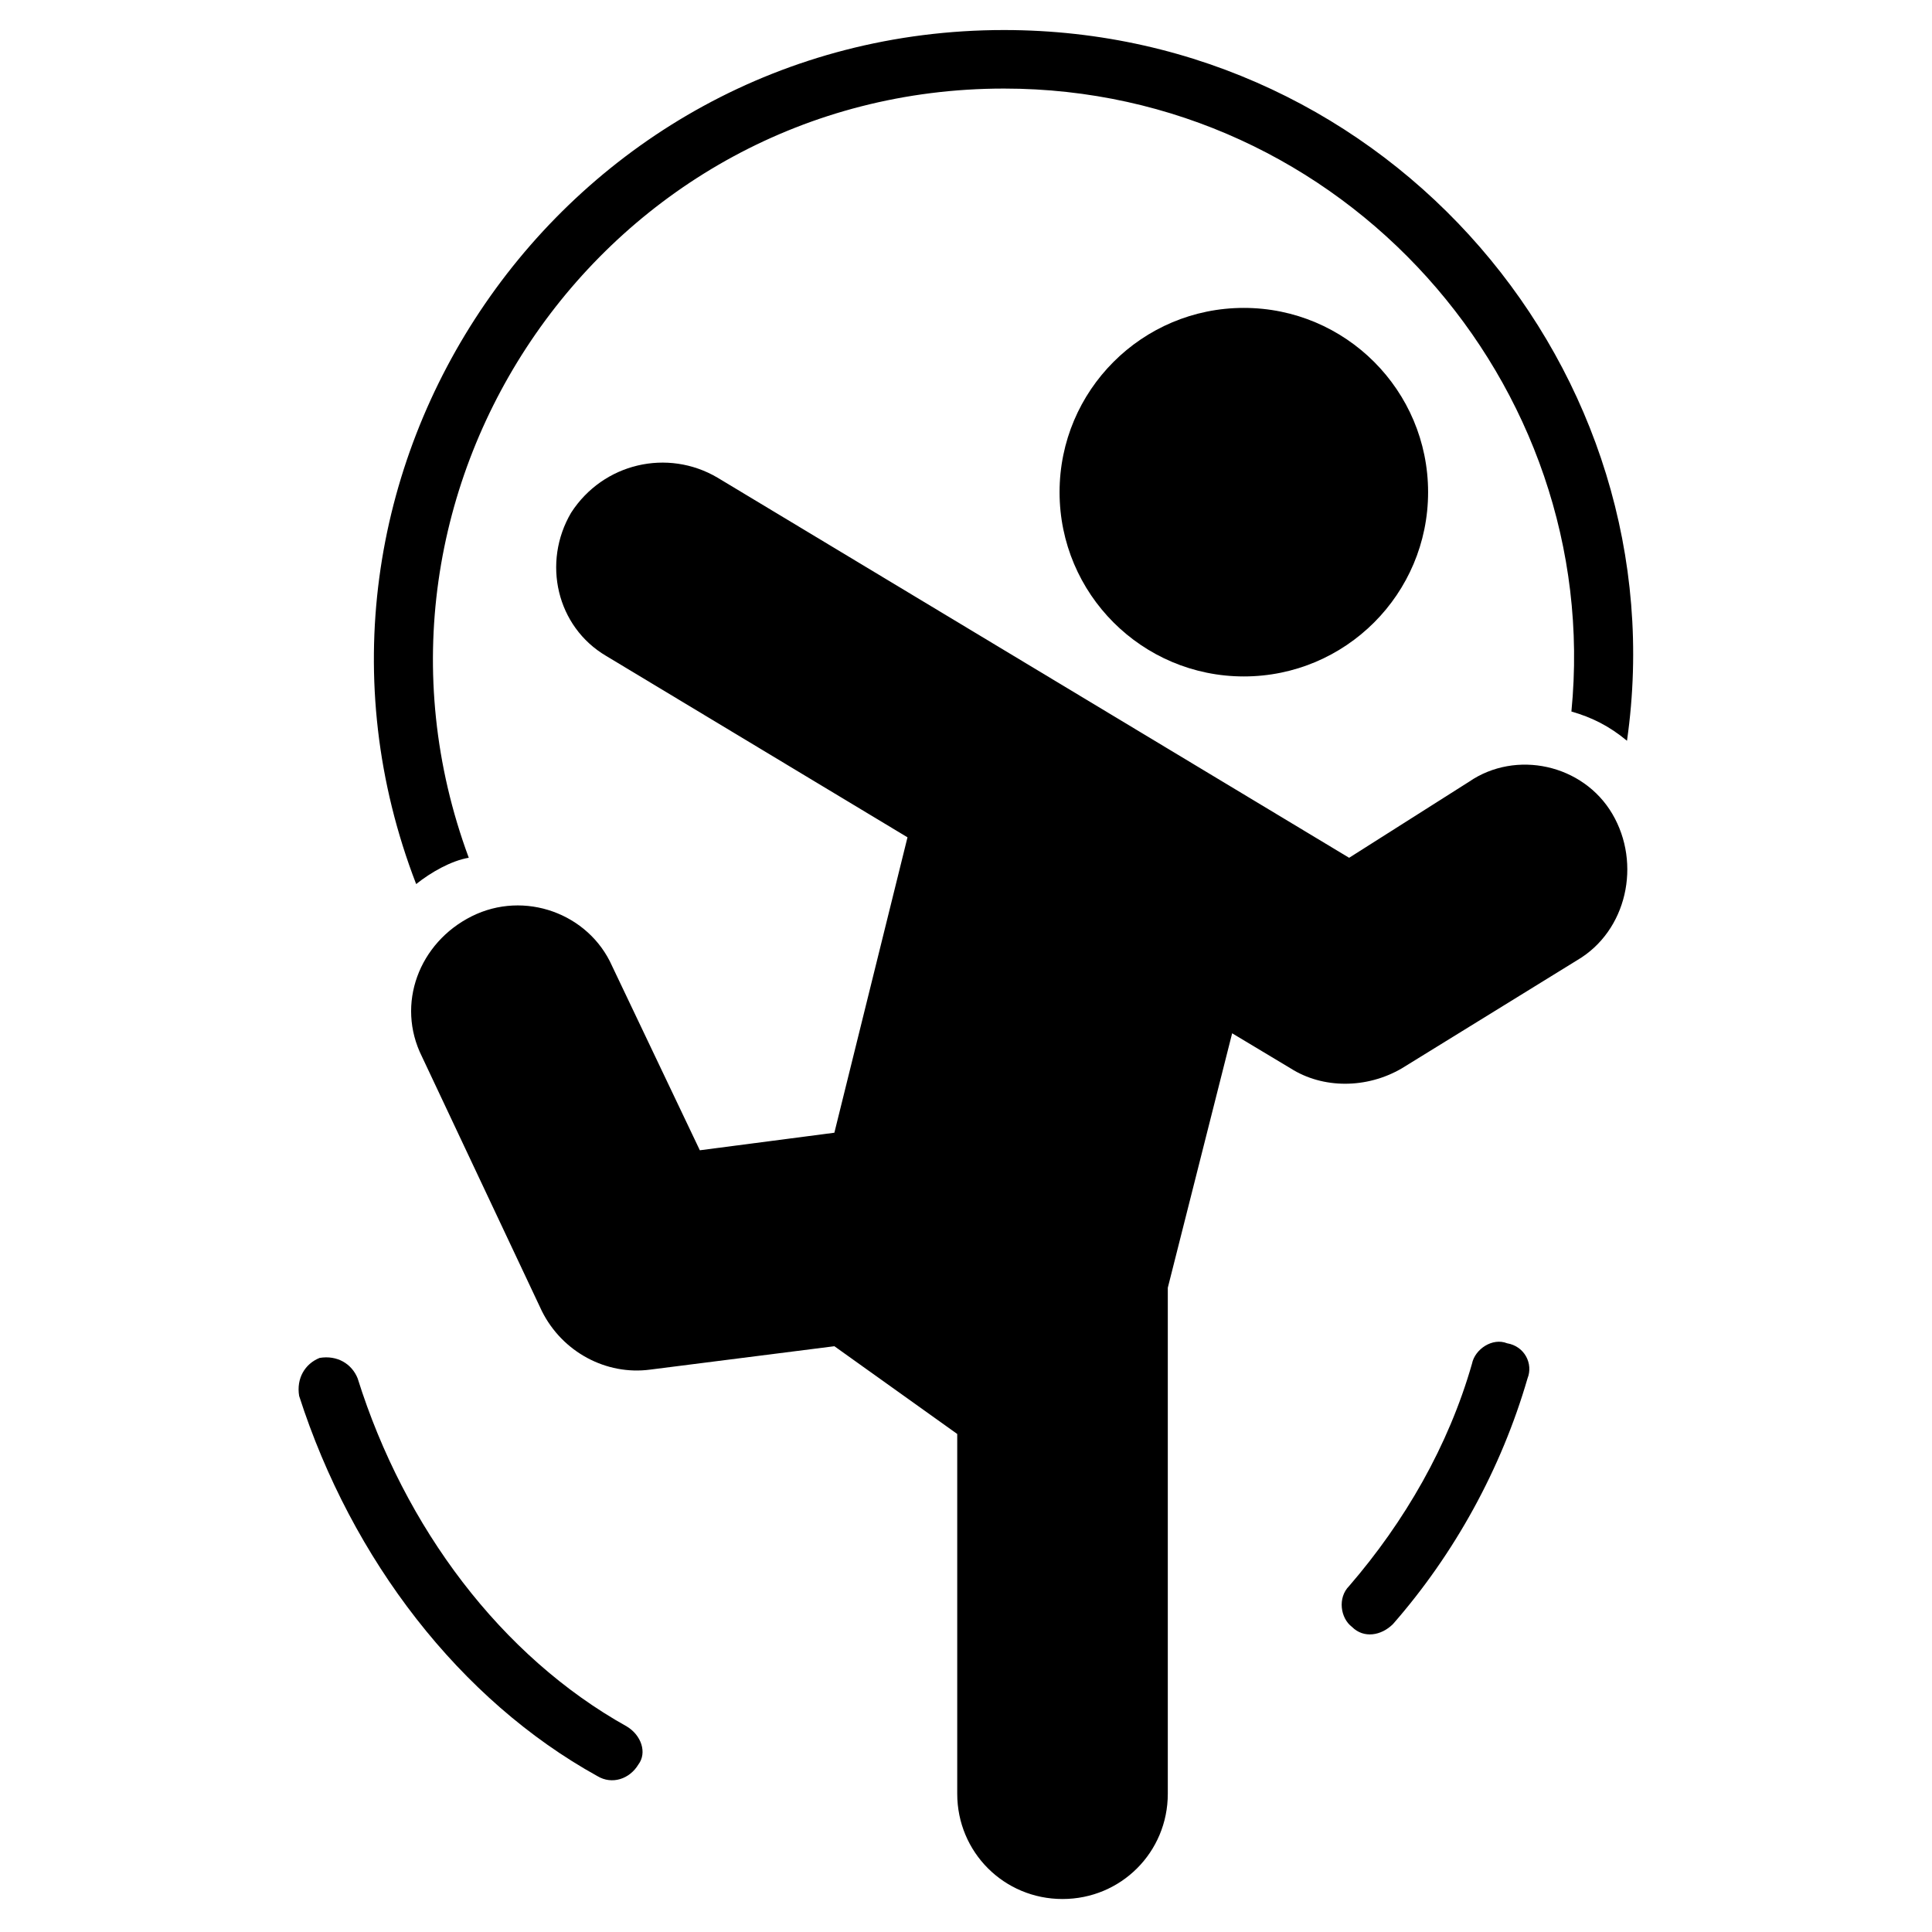
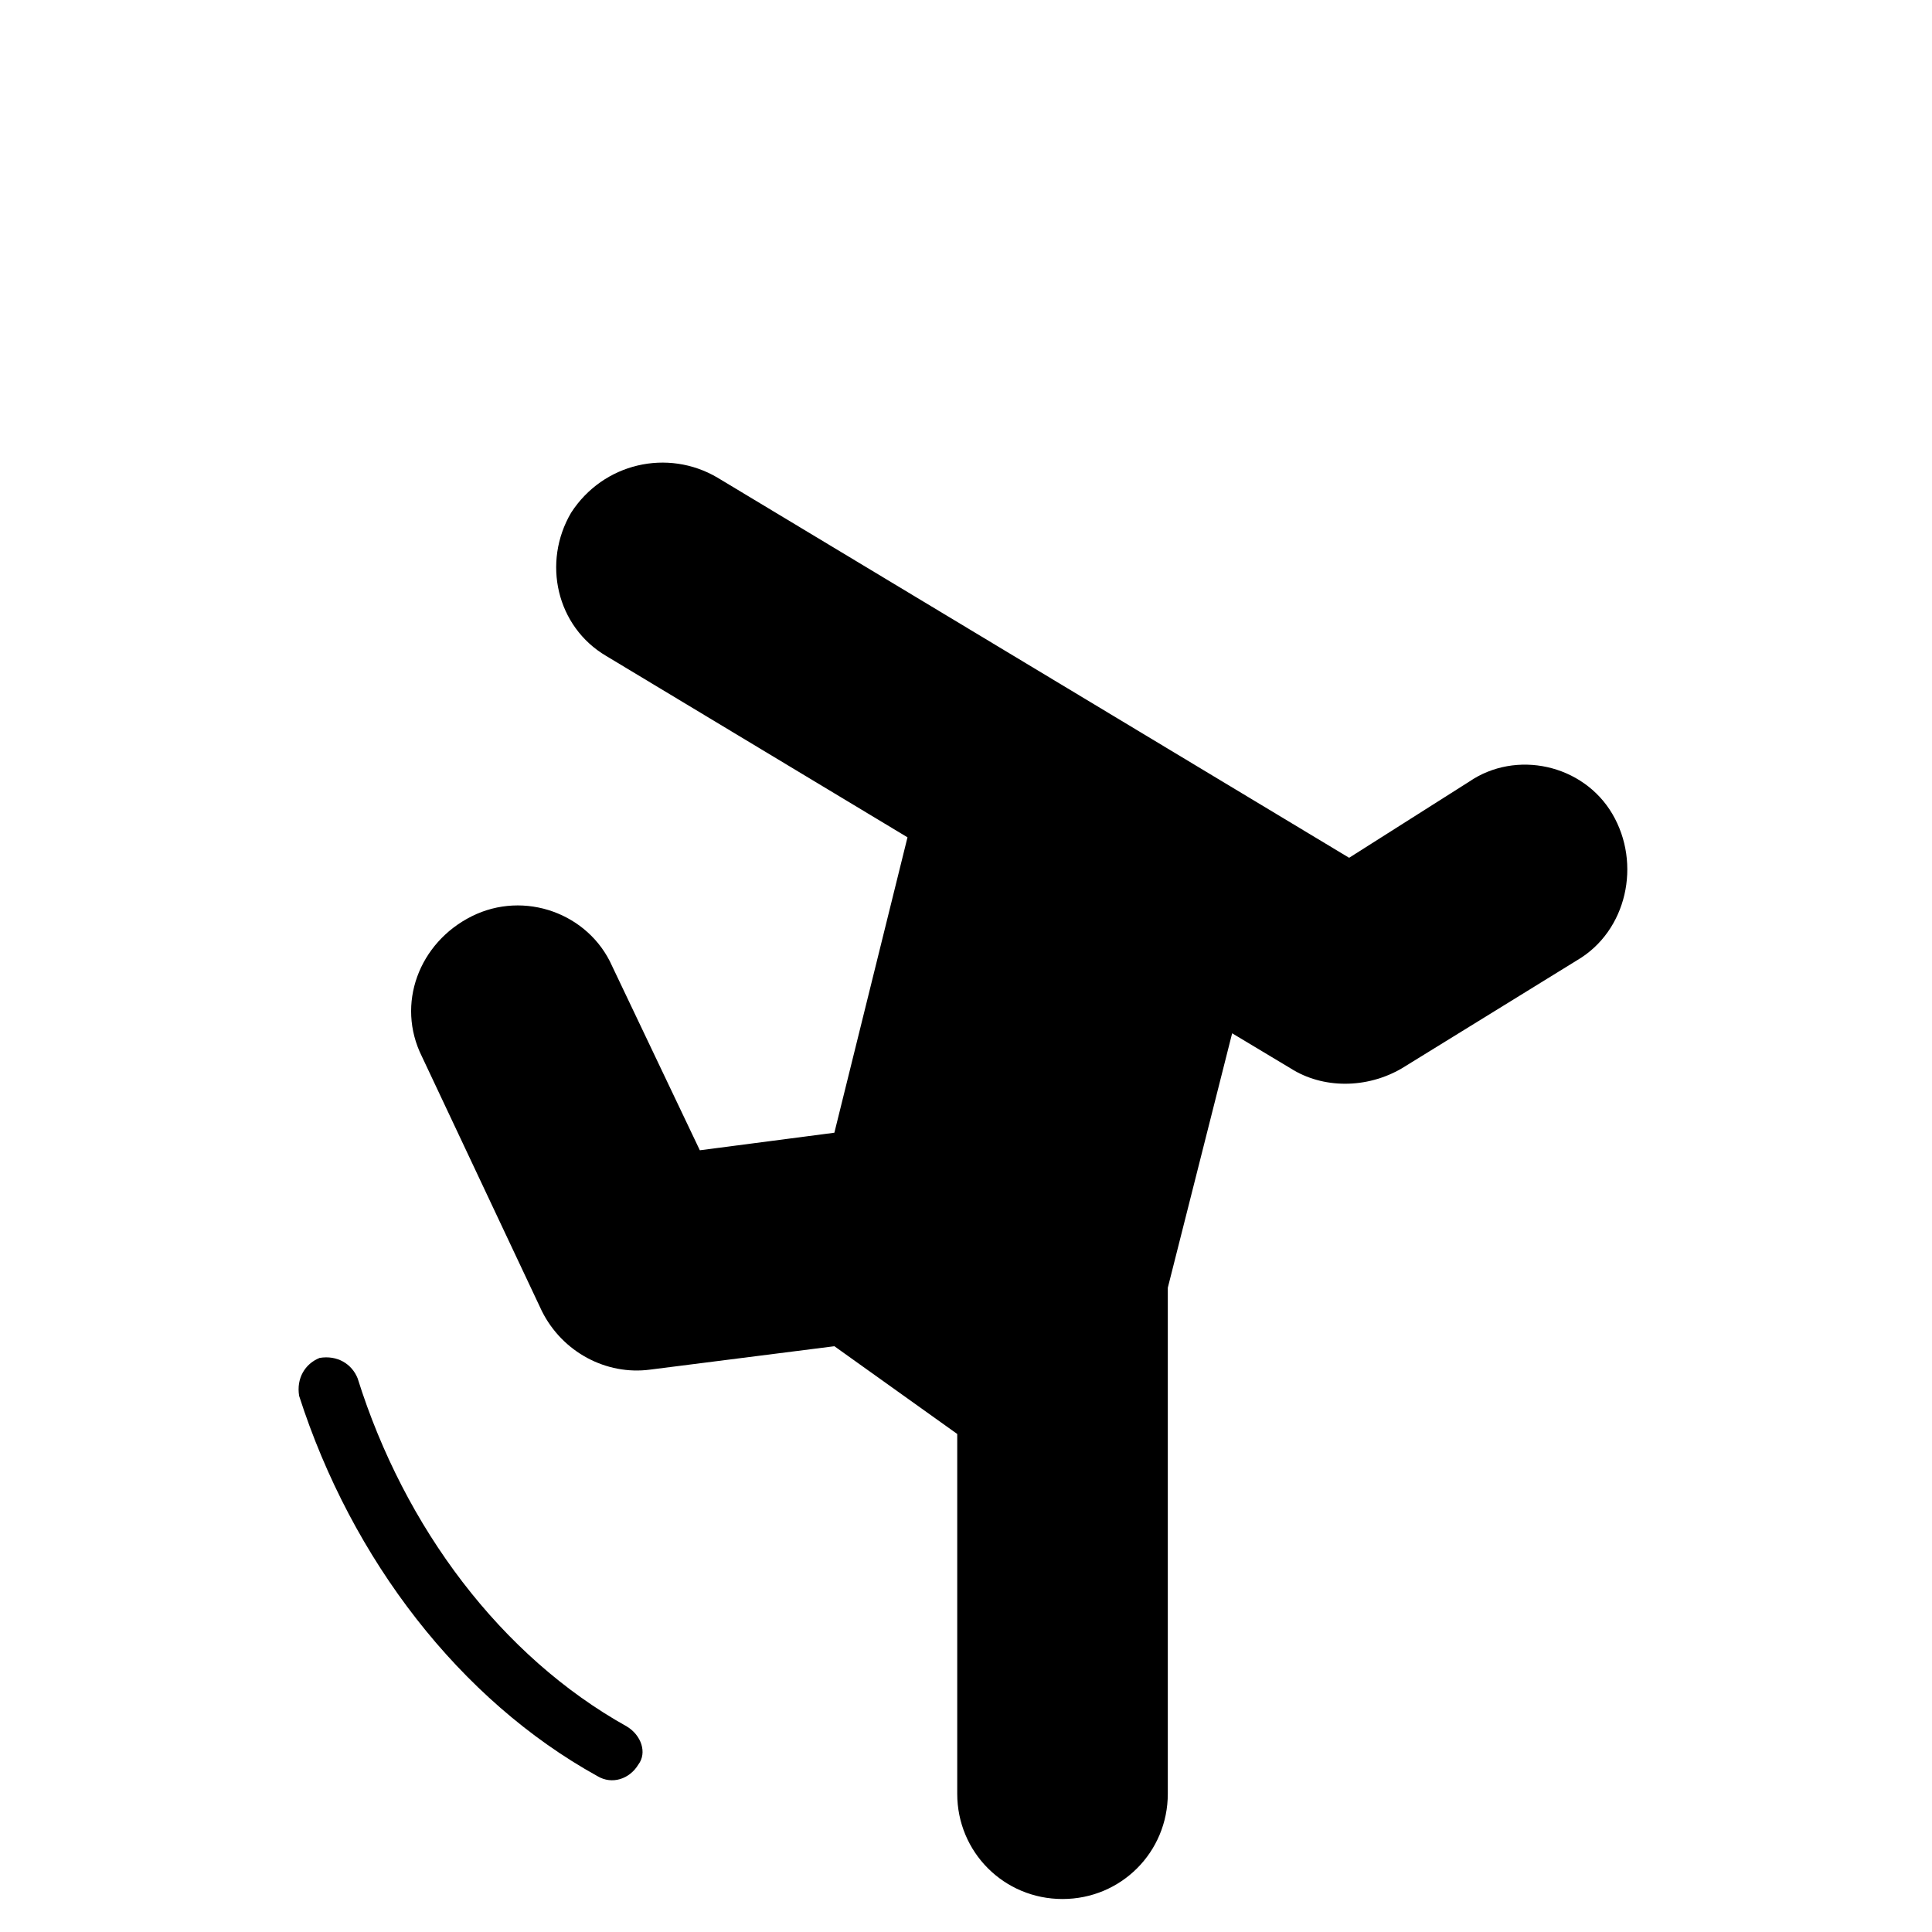
<svg xmlns="http://www.w3.org/2000/svg" fill="#000000" width="800px" height="800px" version="1.1" viewBox="144 144 512 512">
  <g>
-     <path d="m268.23 371.32c-36.43-98.438 36.43-203.85 141.84-203.85 89.91 0 158.89 78.285 150.37 165.09 5.426 1.551 10.078 3.875 14.727 7.75 13.953-97.66-62.781-188.35-165.09-188.35-117.04 0-197.65 117.81-155.79 226.33 3.875-3.102 9.301-6.203 13.953-6.977z" />
-     <path d="m543.39 499.98c-3.875-1.551-8.527 1.551-9.301 5.426-6.199 21.703-17.828 41.855-32.555 58.906-3.102 3.102-2.324 8.527 0.773 10.852 3.102 3.102 7.75 2.324 10.852-0.773 16.277-18.602 28.68-41.078 35.652-65.109 1.555-3.875-0.773-8.523-5.422-9.301z" />
    <path d="m533.31 351.17-31.777 20.152-167.42-100.76c-13.176-7.75-30.23-3.875-38.754 9.301-7.75 13.176-3.875 30.23 9.301 37.98l79.836 48.055-19.379 78.285-35.652 4.652-23.254-48.832c-6.199-13.953-23.254-20.152-37.203-13.176-13.953 6.977-20.152 23.254-13.176 37.203l31.777 67.434c5.426 10.852 17.051 17.051 28.68 15.5l48.832-6.199 32.555 23.254v95.336c0 15.5 12.402 27.902 27.902 27.902s27.902-12.402 27.902-27.902v-134.09l17.051-67.434 15.5 9.301c8.527 5.426 20.152 5.426 29.453 0l46.504-28.68c13.176-7.75 17.051-25.578 9.301-38.754-7.75-13.18-25.578-17.055-37.98-8.527z" />
-     <path d="m522.46 274.43c0 26.969-21.863 48.832-48.832 48.832s-48.832-21.863-48.832-48.832 21.863-48.832 48.832-48.832 48.832 21.863 48.832 48.832" />
    <path d="m310.09 601.52c-33.328-18.602-58.906-52.707-71.309-92.234-1.551-3.875-5.426-6.199-10.078-5.426-3.875 1.551-6.199 5.426-5.426 10.078 13.953 43.406 42.629 80.609 79.059 100.76 3.875 2.324 8.527 0.773 10.852-3.102 2.328-3.102 0.781-7.754-3.098-10.078z" />
  </g>
</svg>